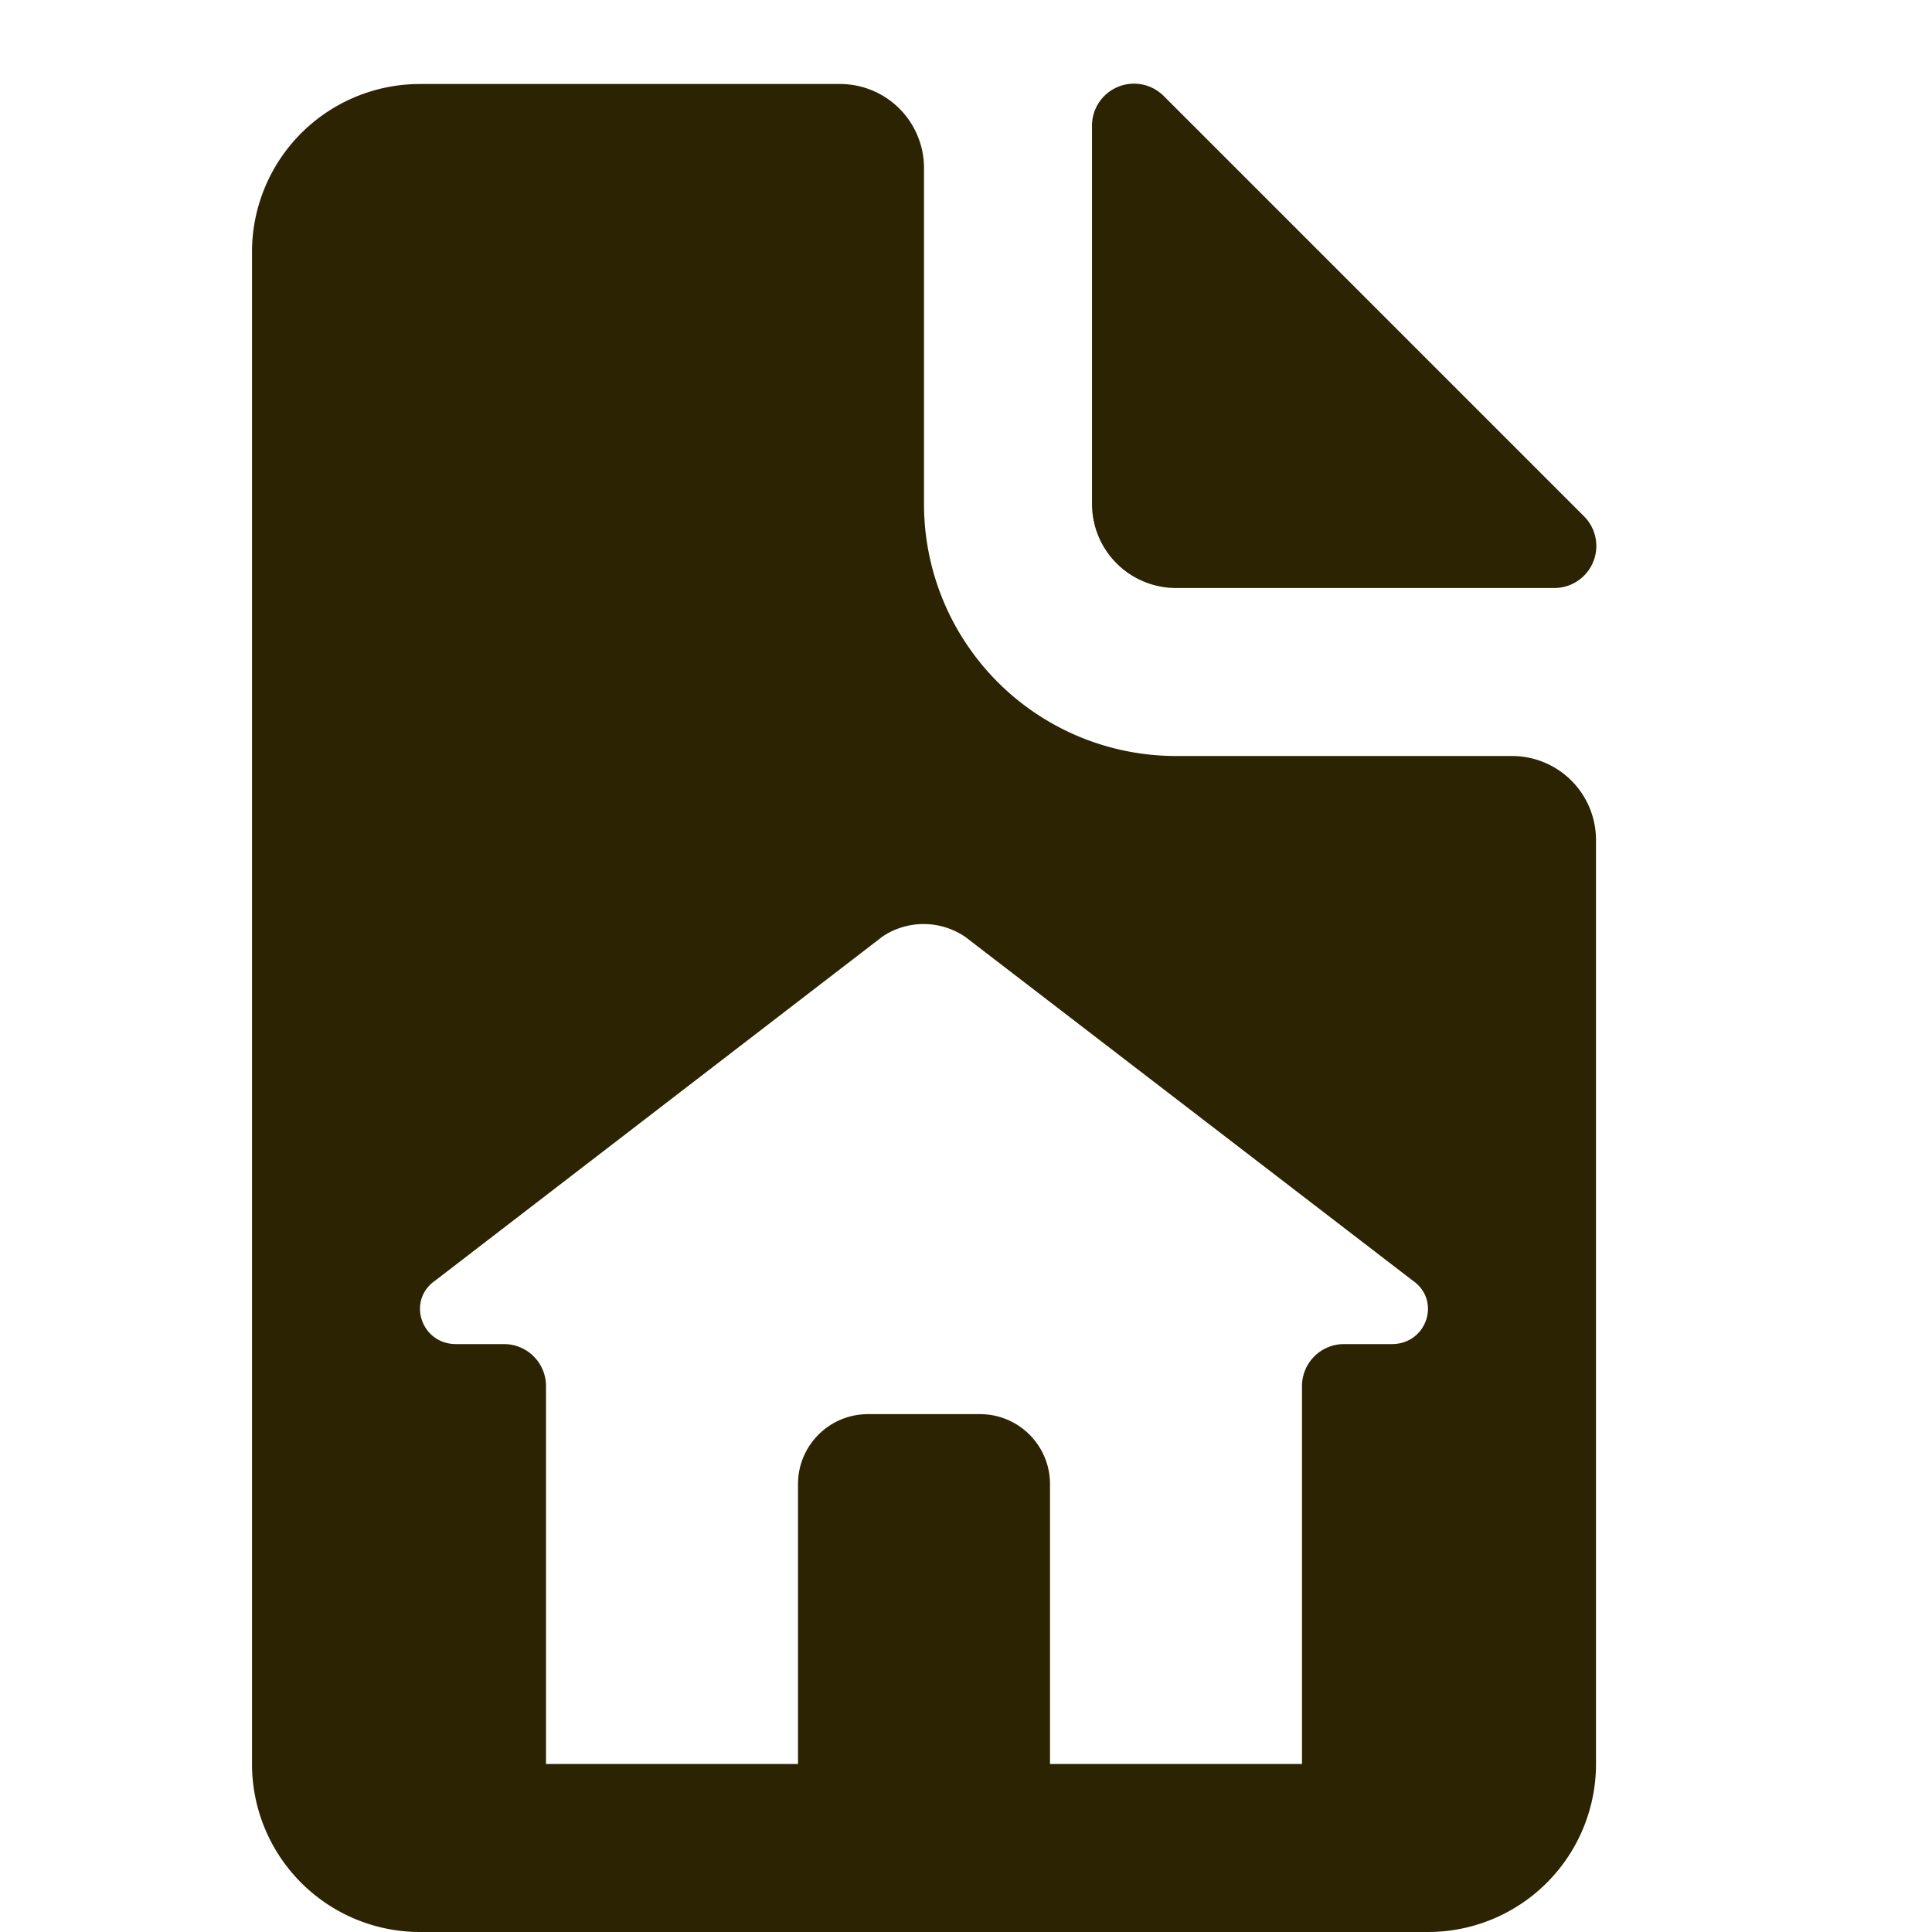
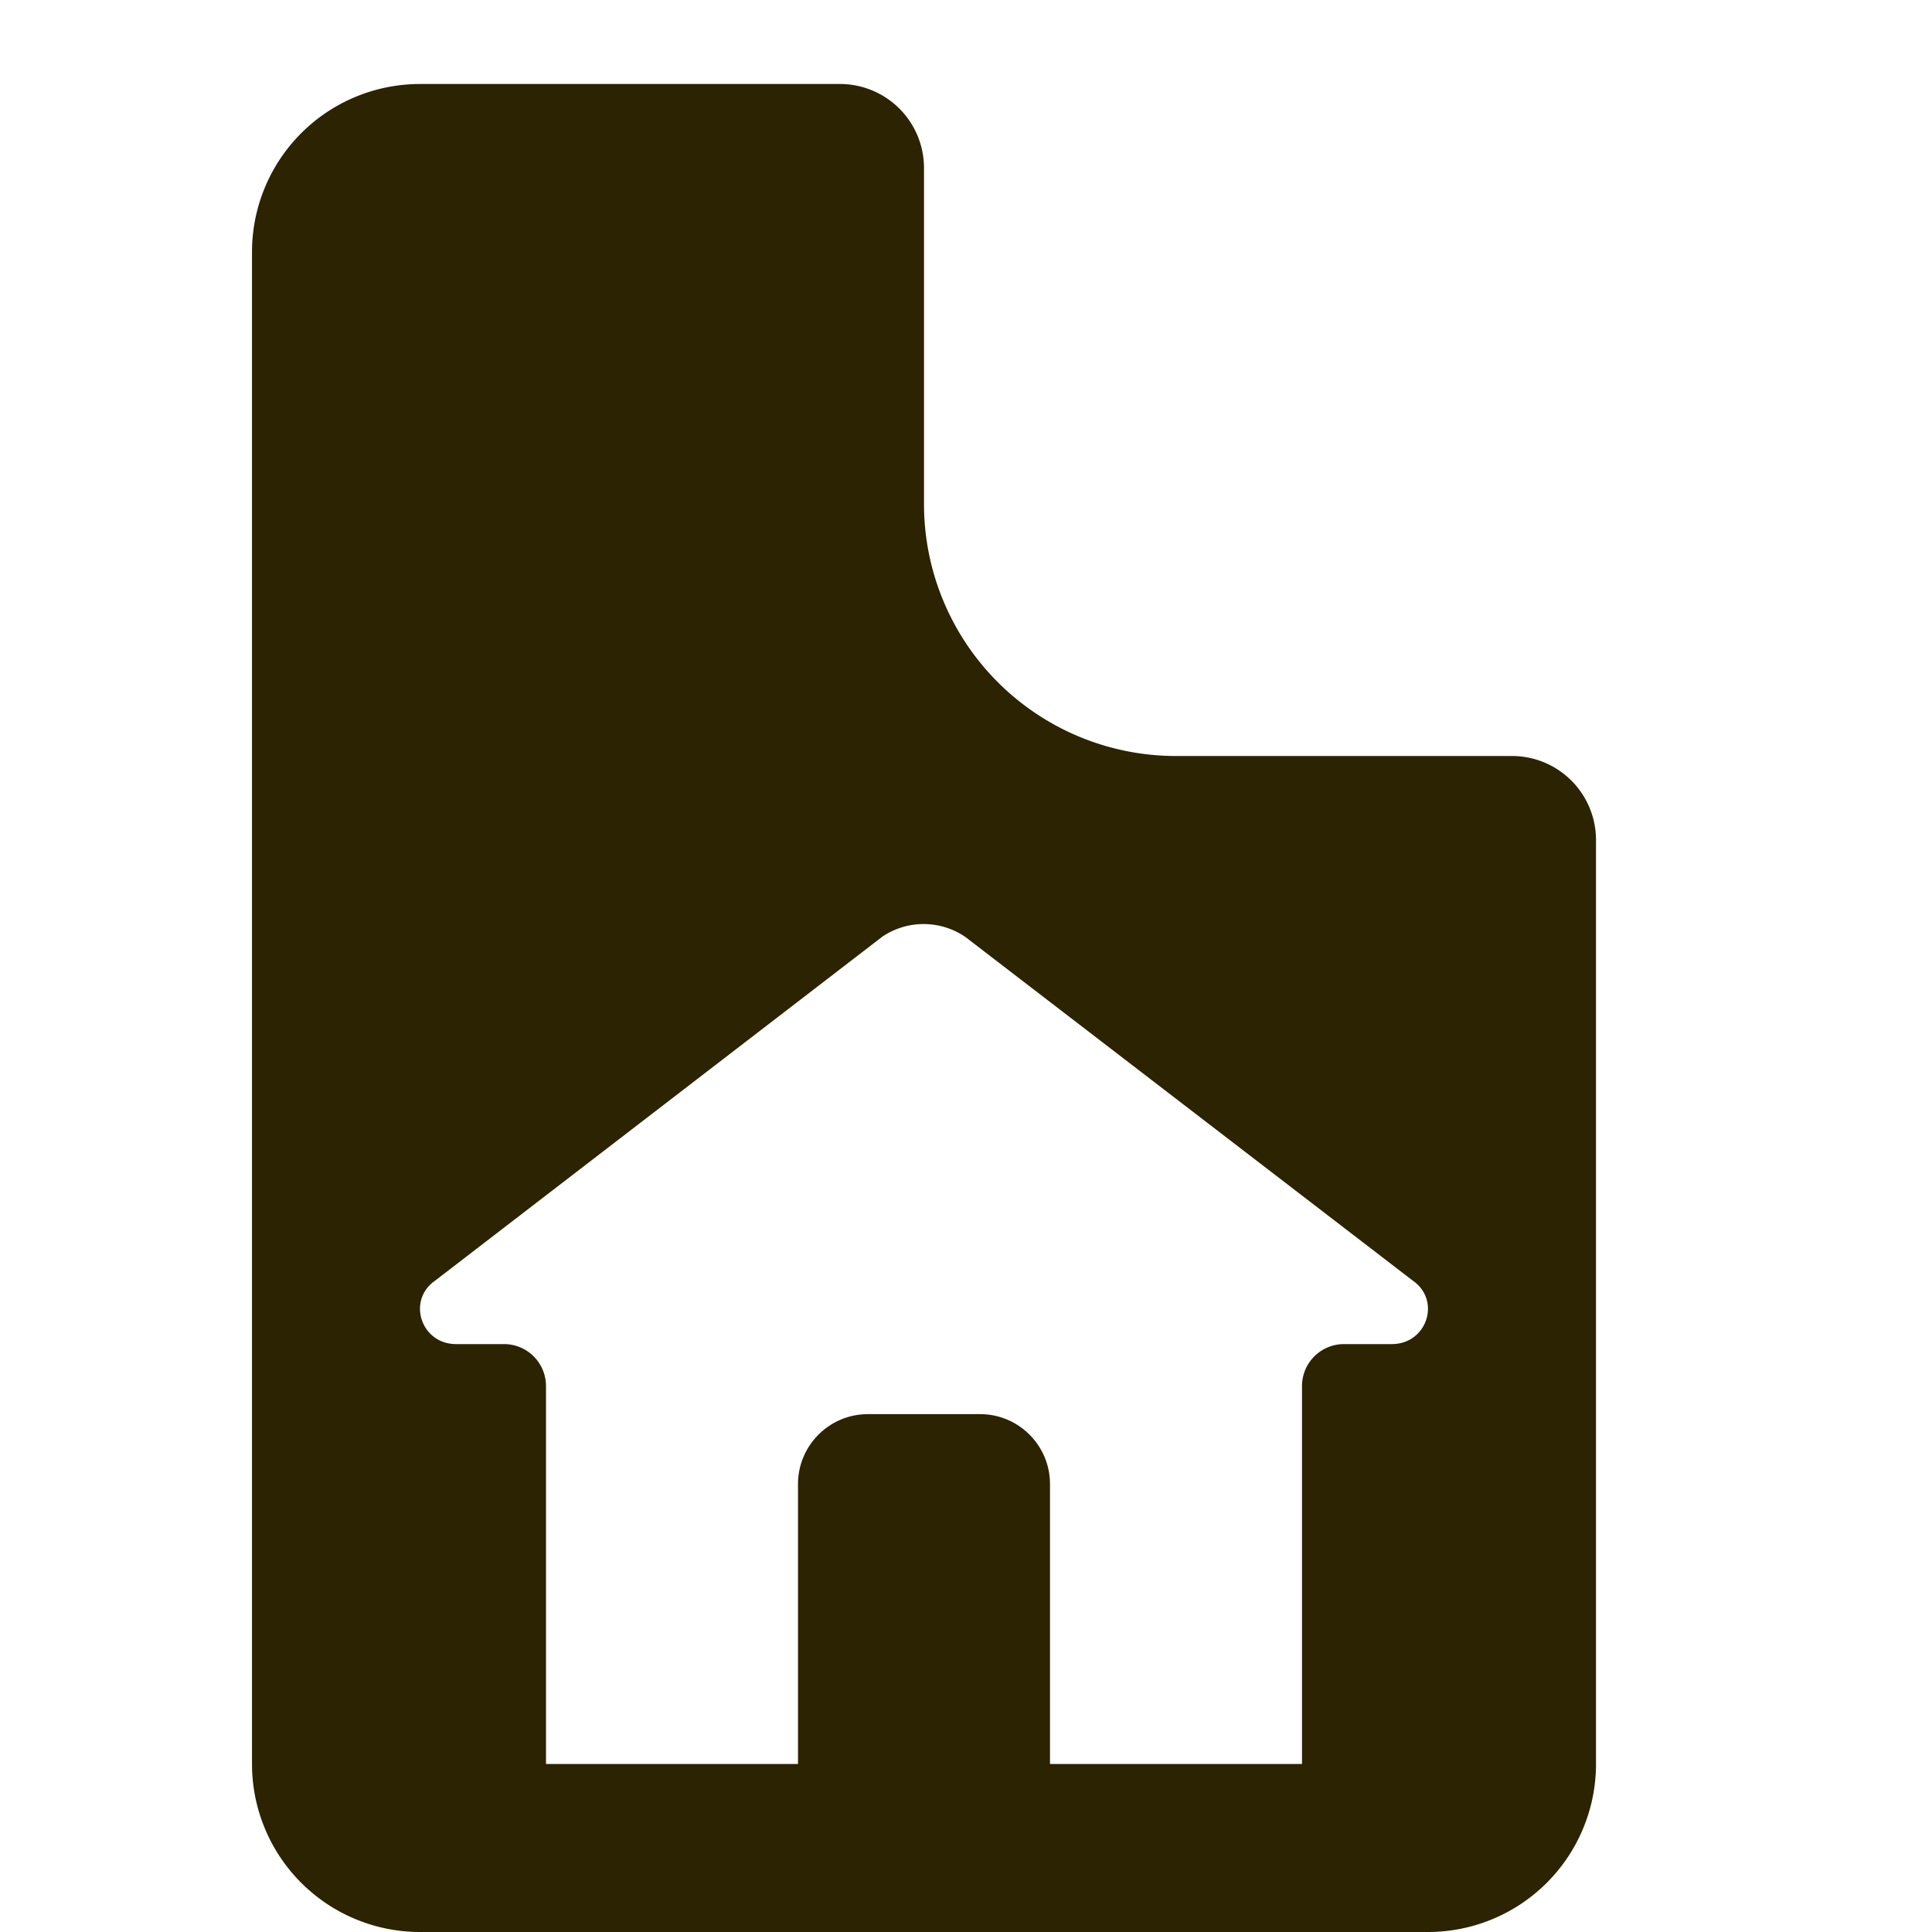
<svg xmlns="http://www.w3.org/2000/svg" width="24" height="24" viewBox="0 0 17 23" fill="#2c2302">
-   <path d="M11 7h4.503a.5.5 0 0 0 .354-.854l-5.003-5.003a.5.5 0 0 0-.854.354V6a1 1 0 0 0 1 1z" />
  <path fill-rule="evenodd" d="M0 3a2 2 0 0 1 2-2h5a1 1 0 0 1 1 1v4a3 3 0 0 0 3 3h4a1 1 0 0 1 1 1v11a2 2 0 0 1-2 2H2a2 2 0 0 1-2-2V3zm7.5 8.154l-5.319 4.091c-.34.235-.169.756.248.756H3a.5.5 0 0 1 .5.5V21h3v-3.332c0-.46.373-.833.833-.833h1.334c.46 0 .833.373.833.833V21h3v-4.499a.5.5 0 0 1 .5-.5h.57c.418 0 .589-.521.248-.756l-5.326-4.091a.88.88 0 0 0-.993 0z" />
</svg>